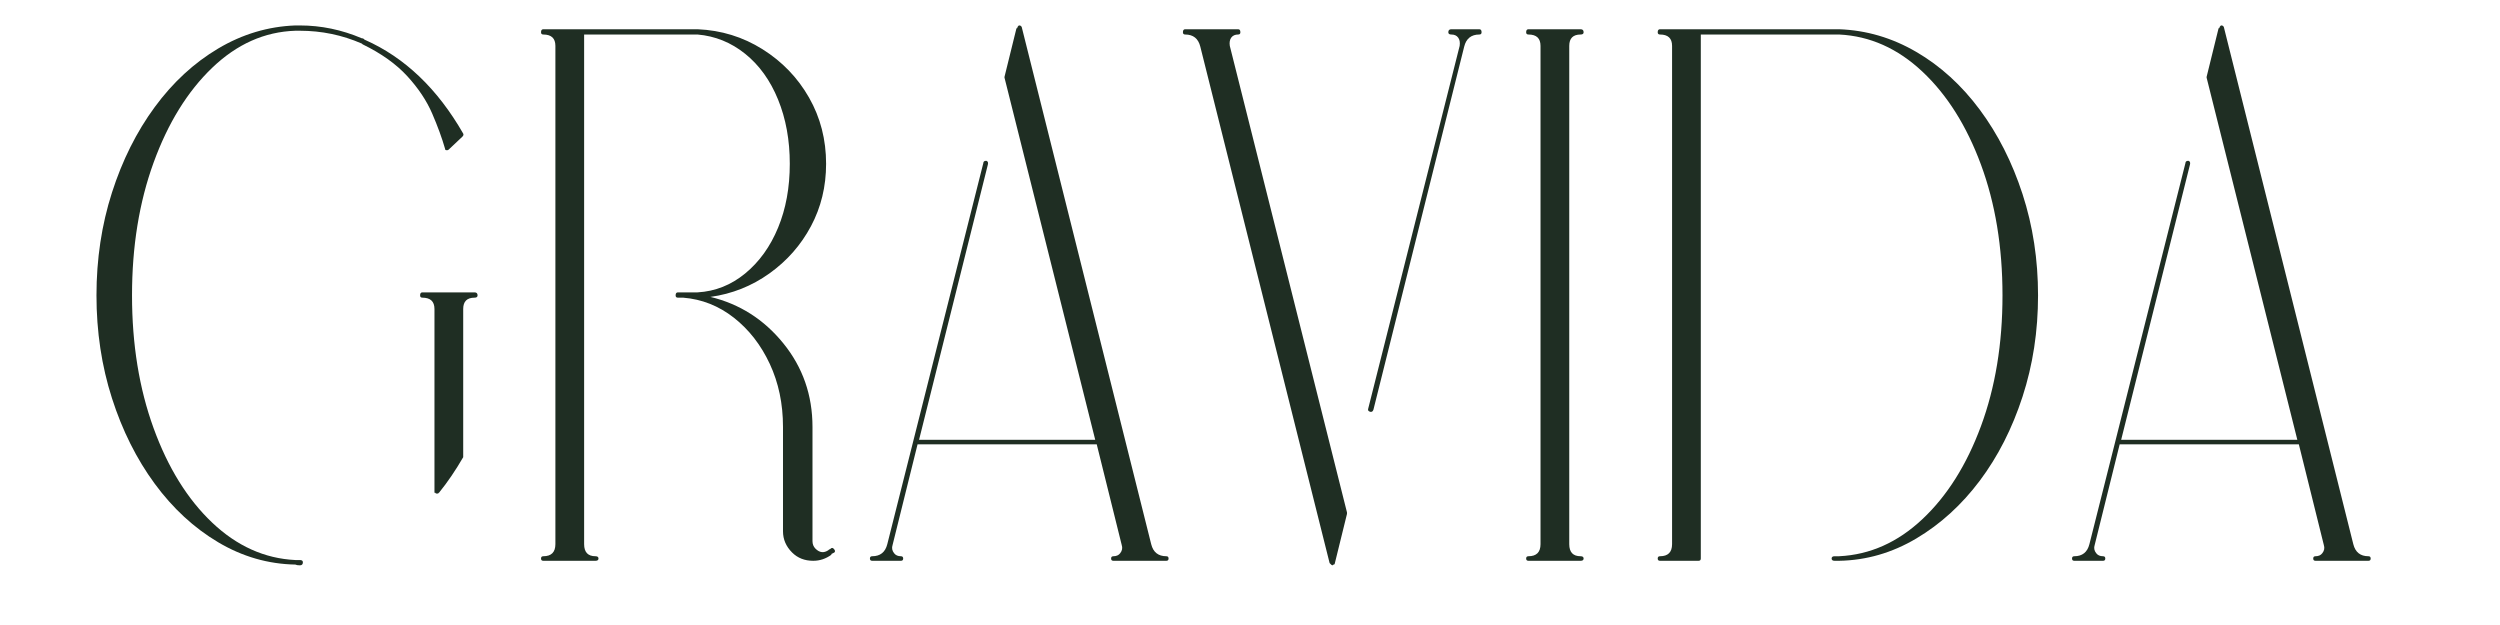
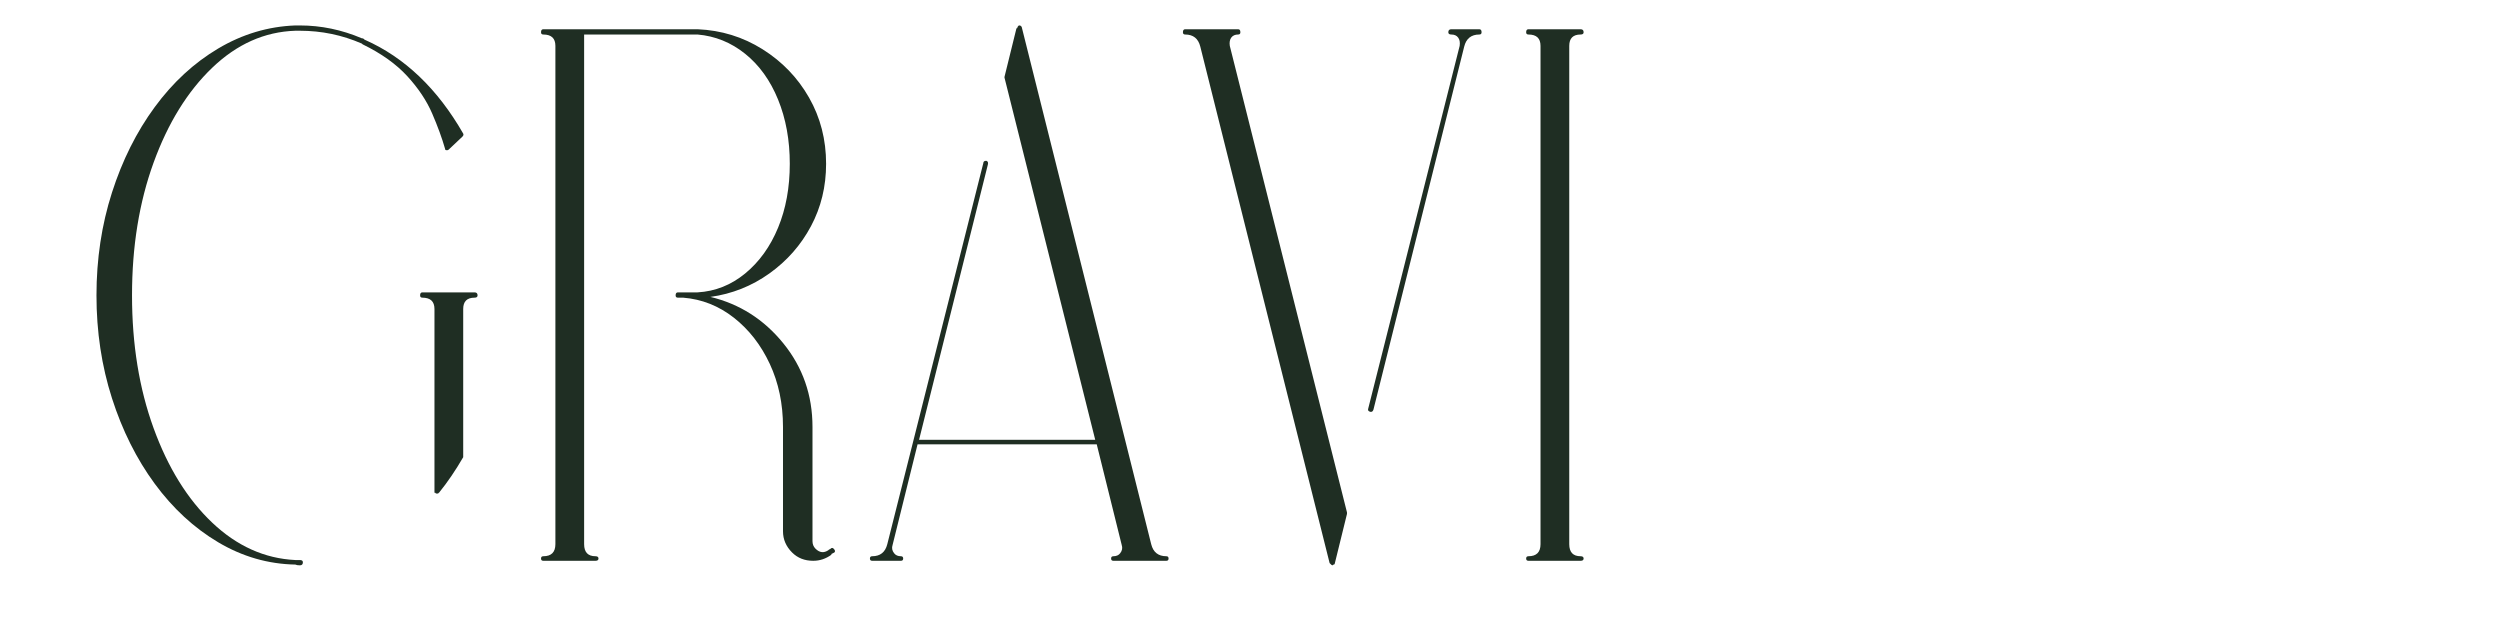
<svg xmlns="http://www.w3.org/2000/svg" width="2400" viewBox="0 0 1800 450" height="600" preserveAspectRatio="xMidYMid meet">
  <defs>
    <g />
    <clipPath id="a852edb25d">
      <rect x="0" width="1671" y="0" height="450" />
    </clipPath>
  </defs>
-   <rect x="-180" width="2160" fill="#ffffff" y="-45" height="540" fill-opacity="1" />
  <rect x="-180" width="2160" fill="#ffffff" y="-45" height="540" fill-opacity="1" />
  <g transform="matrix(1, 0, 0, 1, 47, 0)">
    <g clip-path="url(#a852edb25d)">
      <g fill="#1f2e23" fill-opacity="1">
        <g transform="translate(2.865, 402.133)">
          <g>
            <path d="M 271.656 -293.984 C 270.926 -293.984 270.562 -294.344 270.562 -295.062 C 268.383 -302.688 265.301 -311.125 261.312 -320.375 C 257.32 -329.633 251.332 -338.617 243.344 -347.328 C 235.363 -356.035 224.66 -363.66 211.234 -370.203 C 210.867 -370.555 210.688 -370.734 210.688 -370.734 C 196.531 -376.91 181.648 -380 166.047 -380 C 164.586 -380 163.5 -380 162.781 -380 C 140.633 -379.27 120.672 -370.375 102.891 -353.312 C 85.109 -336.258 71.047 -313.488 60.703 -285 C 50.359 -256.508 45.188 -224.66 45.188 -189.453 C 45.188 -154.242 50.359 -122.395 60.703 -93.906 C 71.047 -65.414 85.109 -42.734 102.891 -25.859 C 120.672 -8.984 140.633 0 162.781 1.094 C 163.5 1.094 164.586 1.094 166.047 1.094 C 167.492 1.094 168.219 1.633 168.219 2.719 C 168.219 4.176 167.492 4.906 166.047 4.906 C 164.586 4.906 163.5 4.723 162.781 4.359 C 143.176 3.992 124.66 -1.359 107.234 -11.703 C 89.816 -22.047 74.578 -36.109 61.516 -53.891 C 48.453 -71.68 38.195 -92.188 30.75 -115.406 C 23.312 -138.633 19.594 -163.316 19.594 -189.453 C 19.594 -215.586 23.312 -240.266 30.75 -263.484 C 38.195 -286.711 48.453 -307.219 61.516 -325 C 74.578 -342.789 89.816 -356.859 107.234 -367.203 C 124.66 -377.547 143.176 -383.082 162.781 -383.812 C 163.5 -383.812 164.586 -383.812 166.047 -383.812 C 181.285 -383.812 196.164 -380.723 210.688 -374.547 C 211.051 -374.547 211.234 -374.547 211.234 -374.547 L 212.312 -374 C 212.312 -373.645 212.492 -373.469 212.859 -373.469 C 241.535 -360.758 265.129 -338.254 283.641 -305.953 C 284.004 -305.234 283.82 -304.508 283.094 -303.781 L 273.297 -294.531 C 272.93 -294.164 272.566 -293.984 272.203 -293.984 C 272.203 -293.984 272.02 -293.984 271.656 -293.984 Z M 291.797 -191.625 C 293.254 -191.625 293.984 -190.898 293.984 -189.453 C 293.984 -188.359 293.254 -187.812 291.797 -187.812 C 286.359 -187.812 283.641 -185.094 283.641 -179.656 L 283.641 -74.047 C 283.641 -74.047 283.641 -73.863 283.641 -73.5 C 283.641 -73.5 283.641 -73.316 283.641 -72.953 C 283.273 -72.586 283.273 -72.586 283.641 -72.953 C 278.191 -63.516 272.383 -54.984 266.219 -47.359 C 265.852 -47.359 265.672 -47.176 265.672 -46.812 C 265.305 -46.812 264.941 -46.812 264.578 -46.812 C 264.211 -46.812 264.031 -46.812 264.031 -46.812 C 264.031 -46.812 263.852 -46.992 263.5 -47.359 C 263.5 -47.359 263.316 -47.359 262.953 -47.359 C 262.953 -47.723 262.953 -48.086 262.953 -48.453 L 262.953 -179.109 C 262.953 -179.109 262.953 -179.289 262.953 -179.656 C 262.953 -185.094 260.047 -187.812 254.234 -187.812 C 253.148 -187.812 252.609 -188.359 252.609 -189.453 C 252.609 -190.898 253.148 -191.625 254.234 -191.625 Z M 291.797 -191.625 " />
          </g>
        </g>
      </g>
      <g fill="#1f2e23" fill-opacity="1">
        <g transform="translate(315.867, 402.133)">
          <g>
            <path d="M 237.359 -7.078 C 238.453 -5.984 238.633 -5.078 237.906 -4.359 C 237.176 -3.992 236.453 -3.629 235.734 -3.266 C 236.086 -3.266 236.086 -3.266 235.734 -3.266 C 235.734 -3.266 235.734 -3.172 235.734 -2.984 C 235.734 -2.805 235.734 -2.719 235.734 -2.719 C 231.734 0.188 227.375 1.641 222.656 1.641 C 216.488 1.641 211.41 -0.359 207.422 -4.359 C 203.066 -8.711 200.891 -13.789 200.891 -19.594 L 200.891 -94.734 C 200.891 -111.422 197.711 -126.566 191.359 -140.172 C 185.004 -153.785 176.383 -164.859 165.5 -173.391 C 154.613 -181.922 142.457 -186.727 129.031 -187.812 C 127.57 -187.812 126.301 -187.812 125.219 -187.812 C 124.125 -187.812 123.578 -188.359 123.578 -189.453 C 123.578 -190.898 124.125 -191.625 125.219 -191.625 L 135.016 -191.625 C 136.098 -191.625 137.551 -191.625 139.375 -191.625 C 152.07 -192.352 163.5 -196.891 173.656 -205.234 C 183.82 -213.586 191.719 -224.566 197.344 -238.172 C 202.969 -251.785 205.781 -267.125 205.781 -284.188 C 205.781 -301.238 202.969 -316.66 197.344 -330.453 C 191.719 -344.242 183.82 -355.223 173.656 -363.391 C 163.5 -371.555 152.07 -376.188 139.375 -377.281 C 137.551 -377.281 136.098 -377.281 135.016 -377.281 L 57.703 -377.281 L 57.703 -10.344 C 57.703 -4.539 60.426 -1.641 65.875 -1.641 C 67.32 -1.641 68.047 -1.094 68.047 0 C 68.047 1.094 67.32 1.641 65.875 1.641 L 28.312 1.641 C 27.219 1.641 26.672 1.094 26.672 0 C 26.672 -1.094 27.219 -1.641 28.312 -1.641 C 34.113 -1.641 37.016 -4.539 37.016 -10.344 L 37.016 -369.109 C 37.016 -374.555 34.113 -377.281 28.312 -377.281 C 27.219 -377.281 26.672 -377.82 26.672 -378.906 C 26.672 -380.352 27.219 -381.078 28.312 -381.078 L 135.016 -381.078 C 136.098 -381.078 137.551 -381.078 139.375 -381.078 C 156.426 -380.359 172.031 -375.551 186.188 -366.656 C 200.344 -357.758 211.504 -346.145 219.672 -331.812 C 227.836 -317.477 231.922 -301.602 231.922 -284.188 C 231.922 -267.852 228.289 -252.879 221.031 -239.266 C 213.77 -225.648 203.785 -214.305 191.078 -205.234 C 178.379 -196.16 164.227 -190.535 148.625 -188.359 C 169.676 -183.285 187.188 -172.129 201.156 -154.891 C 215.133 -137.648 222.125 -117.598 222.125 -94.734 L 222.125 -12.516 C 222.125 -10.336 222.848 -8.523 224.297 -7.078 C 227.203 -4.172 230.285 -3.805 233.547 -5.984 L 234.094 -6.531 C 234.457 -6.531 234.82 -6.711 235.188 -7.078 C 235.906 -7.805 236.629 -7.805 237.359 -7.078 Z M 237.359 -7.078 " />
          </g>
        </g>
      </g>
      <g fill="#1f2e23" fill-opacity="1">
        <g transform="translate(574.435, 402.133)">
          <g>
            <path d="M 218.312 -1.641 C 219.395 -1.641 219.938 -1.094 219.938 0 C 219.938 1.094 219.395 1.641 218.312 1.641 L 180.203 1.641 C 179.109 1.641 178.562 1.094 178.562 0 C 178.562 -1.094 179.109 -1.641 180.203 -1.641 C 182.379 -1.641 184.008 -2.363 185.094 -3.812 C 186.551 -5.625 186.914 -7.617 186.188 -9.797 L 168.219 -82.203 L 39.203 -82.203 L 21.234 -9.797 C 20.504 -7.617 20.867 -5.625 22.328 -3.812 C 23.41 -2.363 25.039 -1.641 27.219 -1.641 C 28.312 -1.641 28.859 -1.094 28.859 0 C 28.859 1.094 28.312 1.641 27.219 1.641 L 6.531 1.641 C 5.445 1.641 4.906 1.094 4.906 0 C 4.906 -1.094 5.445 -1.641 6.531 -1.641 C 12.344 -1.641 15.973 -4.539 17.422 -10.344 L 86.562 -284.719 C 86.562 -285.812 87.285 -286.359 88.734 -286.359 C 89.828 -285.992 90.191 -285.086 89.828 -283.641 L 40.281 -85.469 L 167.125 -85.469 L 101.797 -346.25 C 101.797 -346.25 101.797 -346.426 101.797 -346.781 L 110.516 -382.172 C 110.516 -381.441 110.695 -381.441 111.062 -382.172 C 111.062 -382.535 111.242 -382.898 111.609 -383.266 C 111.609 -383.266 111.785 -383.445 112.141 -383.812 C 112.141 -383.812 112.32 -383.812 112.688 -383.812 C 113.051 -383.812 113.414 -383.629 113.781 -383.266 C 114.145 -382.898 114.328 -382.535 114.328 -382.172 L 207.422 -10.344 C 208.867 -4.539 212.5 -1.641 218.312 -1.641 Z M 218.312 -1.641 " />
          </g>
        </g>
      </g>
      <g fill="#1f2e23" fill-opacity="1">
        <g transform="translate(799.797, 402.133)">
          <g>
            <path d="M 39.734 -375.094 C 38.648 -373.645 38.289 -371.648 38.656 -369.109 L 123.031 -33.203 C 123.031 -32.848 123.031 -32.488 123.031 -32.125 L 114.328 3.266 C 114.328 2.535 114.328 2.535 114.328 3.266 C 114.328 3.629 114.145 3.992 113.781 4.359 C 113.414 4.359 113.234 4.359 113.234 4.359 C 112.867 4.723 112.688 4.906 112.688 4.906 C 112.32 4.906 111.961 4.723 111.609 4.359 C 111.242 3.992 110.879 3.629 110.516 3.266 L 17.422 -368.562 C 15.973 -374.375 12.344 -377.281 6.531 -377.281 C 5.445 -377.281 4.906 -377.82 4.906 -378.906 C 4.906 -380.352 5.445 -381.078 6.531 -381.078 L 34.297 -381.078 C 34.297 -381.078 34.383 -381.078 34.562 -381.078 C 34.75 -381.078 34.844 -381.078 34.844 -381.078 L 44.641 -381.078 C 45.734 -381.078 46.281 -380.352 46.281 -378.906 C 46.281 -377.82 45.734 -377.281 44.641 -377.281 C 42.461 -377.281 40.828 -376.551 39.734 -375.094 Z M 218.312 -381.078 C 219.395 -381.078 219.938 -380.352 219.938 -378.906 C 219.938 -377.82 219.395 -377.281 218.312 -377.281 C 212.5 -377.281 208.867 -374.375 207.422 -368.562 L 142.094 -107.25 C 141.727 -106.156 141.18 -105.609 140.453 -105.609 C 140.086 -105.609 139.906 -105.609 139.906 -105.609 C 138.457 -105.973 137.914 -106.703 138.281 -107.797 L 204.156 -369.109 C 204.52 -371.648 204.156 -373.645 203.062 -375.094 C 201.977 -376.551 200.344 -377.281 198.156 -377.281 C 196.707 -377.281 195.984 -377.82 195.984 -378.906 C 195.984 -380.352 196.707 -381.078 198.156 -381.078 Z M 218.312 -381.078 " />
          </g>
        </g>
      </g>
      <g fill="#1f2e23" fill-opacity="1">
        <g transform="translate(1025.159, 402.133)">
          <g>
            <path d="M 65.875 -1.641 C 67.32 -1.641 68.047 -1.094 68.047 0 C 68.047 1.094 67.32 1.641 65.875 1.641 L 28.312 1.641 C 27.219 1.641 26.672 1.094 26.672 0 C 26.672 -1.094 27.219 -1.641 28.312 -1.641 C 34.113 -1.641 37.016 -4.539 37.016 -10.344 L 37.016 -369.109 C 37.016 -374.555 34.113 -377.281 28.312 -377.281 C 27.219 -377.281 26.672 -377.82 26.672 -378.906 C 26.672 -380.352 27.219 -381.078 28.312 -381.078 L 65.875 -381.078 C 67.32 -381.078 68.047 -380.352 68.047 -378.906 C 68.047 -377.82 67.32 -377.281 65.875 -377.281 C 60.426 -377.281 57.703 -374.555 57.703 -369.109 L 57.703 -10.344 C 57.703 -4.539 60.426 -1.641 65.875 -1.641 Z M 65.875 -1.641 " />
          </g>
        </g>
      </g>
      <g fill="#1f2e23" fill-opacity="1">
        <g transform="translate(1119.876, 402.133)">
          <g>
-             <path d="M 157.328 -381.078 C 176.93 -380.359 195.441 -374.914 212.859 -364.75 C 230.285 -354.594 245.531 -340.711 258.594 -323.109 C 271.656 -305.504 281.906 -285.27 289.344 -262.406 C 296.789 -239.539 300.516 -215.223 300.516 -189.453 C 300.516 -163.68 296.789 -139.363 289.344 -116.5 C 281.906 -93.633 271.656 -73.488 258.594 -56.062 C 245.531 -38.645 230.285 -24.766 212.859 -14.422 C 195.441 -4.078 176.93 1.273 157.328 1.641 C 156.242 1.641 155.156 1.641 154.062 1.641 C 152.613 1.641 151.891 1.094 151.891 0 C 151.891 -1.094 152.613 -1.641 154.062 -1.641 C 155.156 -1.641 156.242 -1.641 157.328 -1.641 C 179.473 -2.723 199.438 -11.613 217.219 -28.312 C 235 -45.008 249.062 -67.328 259.406 -95.266 C 269.75 -123.211 274.922 -154.609 274.922 -189.453 C 274.922 -224.297 269.75 -255.691 259.406 -283.641 C 249.062 -311.586 235 -333.906 217.219 -350.594 C 199.438 -367.289 179.473 -376.188 157.328 -377.281 C 156.609 -377.281 155.52 -377.281 154.062 -377.281 L 57.703 -377.281 L 57.703 0 C 57.703 1.094 57.16 1.641 56.078 1.641 L 28.312 1.641 C 27.219 1.641 26.672 1.094 26.672 0 C 26.672 -1.094 27.219 -1.641 28.312 -1.641 C 34.113 -1.641 37.016 -4.539 37.016 -10.344 L 37.016 -369.109 C 37.016 -374.555 34.113 -377.281 28.312 -377.281 C 27.219 -377.281 26.672 -377.82 26.672 -378.906 C 26.672 -380.352 27.219 -381.078 28.312 -381.078 L 55.531 -381.078 C 55.531 -381.078 55.711 -381.078 56.078 -381.078 L 154.062 -381.078 C 155.52 -381.078 156.609 -381.078 157.328 -381.078 Z M 157.328 -381.078 " />
-           </g>
+             </g>
        </g>
      </g>
      <g fill="#1f2e23" fill-opacity="1">
        <g transform="translate(1439.955, 402.133)">
          <g>
-             <path d="M 218.312 -1.641 C 219.395 -1.641 219.938 -1.094 219.938 0 C 219.938 1.094 219.395 1.641 218.312 1.641 L 180.203 1.641 C 179.109 1.641 178.562 1.094 178.562 0 C 178.562 -1.094 179.109 -1.641 180.203 -1.641 C 182.379 -1.641 184.008 -2.363 185.094 -3.812 C 186.551 -5.625 186.914 -7.617 186.188 -9.797 L 168.219 -82.203 L 39.203 -82.203 L 21.234 -9.797 C 20.504 -7.617 20.867 -5.625 22.328 -3.812 C 23.41 -2.363 25.039 -1.641 27.219 -1.641 C 28.312 -1.641 28.859 -1.094 28.859 0 C 28.859 1.094 28.312 1.641 27.219 1.641 L 6.531 1.641 C 5.445 1.641 4.906 1.094 4.906 0 C 4.906 -1.094 5.445 -1.641 6.531 -1.641 C 12.344 -1.641 15.973 -4.539 17.422 -10.344 L 86.562 -284.719 C 86.562 -285.812 87.285 -286.359 88.734 -286.359 C 89.828 -285.992 90.191 -285.086 89.828 -283.641 L 40.281 -85.469 L 167.125 -85.469 L 101.797 -346.25 C 101.797 -346.25 101.797 -346.426 101.797 -346.781 L 110.516 -382.172 C 110.516 -381.441 110.695 -381.441 111.062 -382.172 C 111.062 -382.535 111.242 -382.898 111.609 -383.266 C 111.609 -383.266 111.785 -383.445 112.141 -383.812 C 112.141 -383.812 112.32 -383.812 112.688 -383.812 C 113.051 -383.812 113.414 -383.629 113.781 -383.266 C 114.145 -382.898 114.328 -382.535 114.328 -382.172 L 207.422 -10.344 C 208.867 -4.539 212.5 -1.641 218.312 -1.641 Z M 218.312 -1.641 " />
-           </g>
+             </g>
        </g>
      </g>
    </g>
  </g>
</svg>